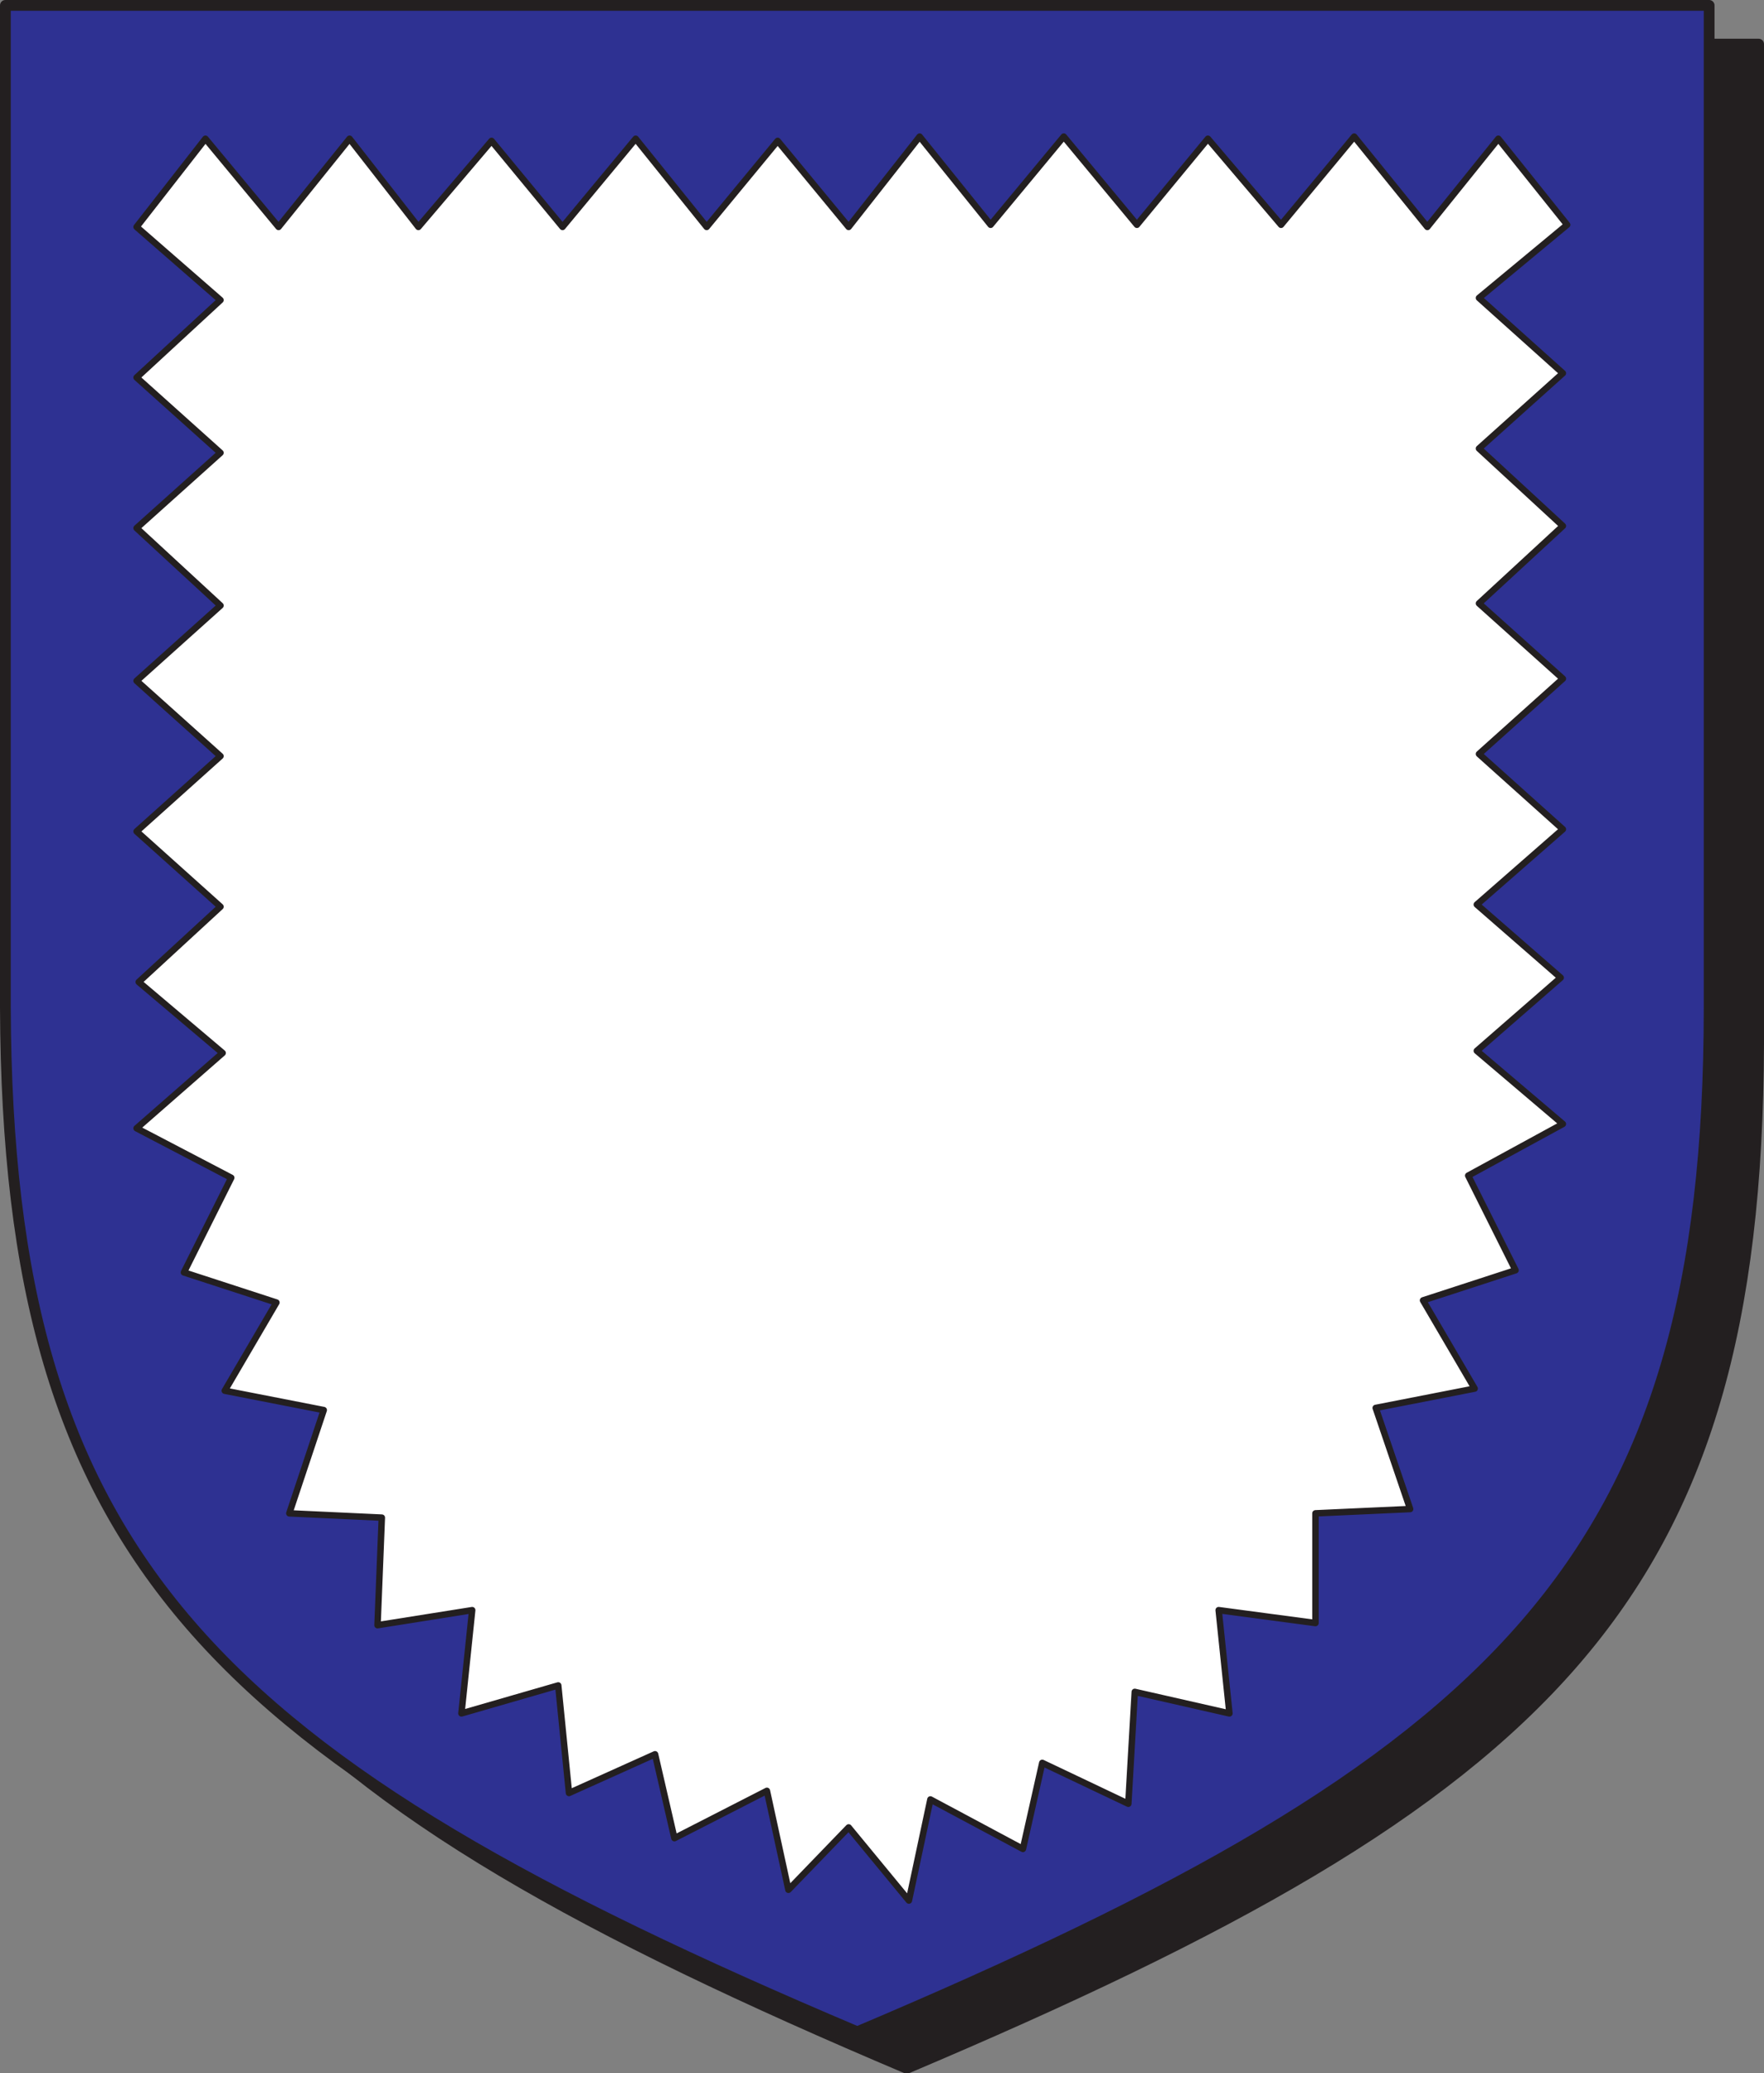
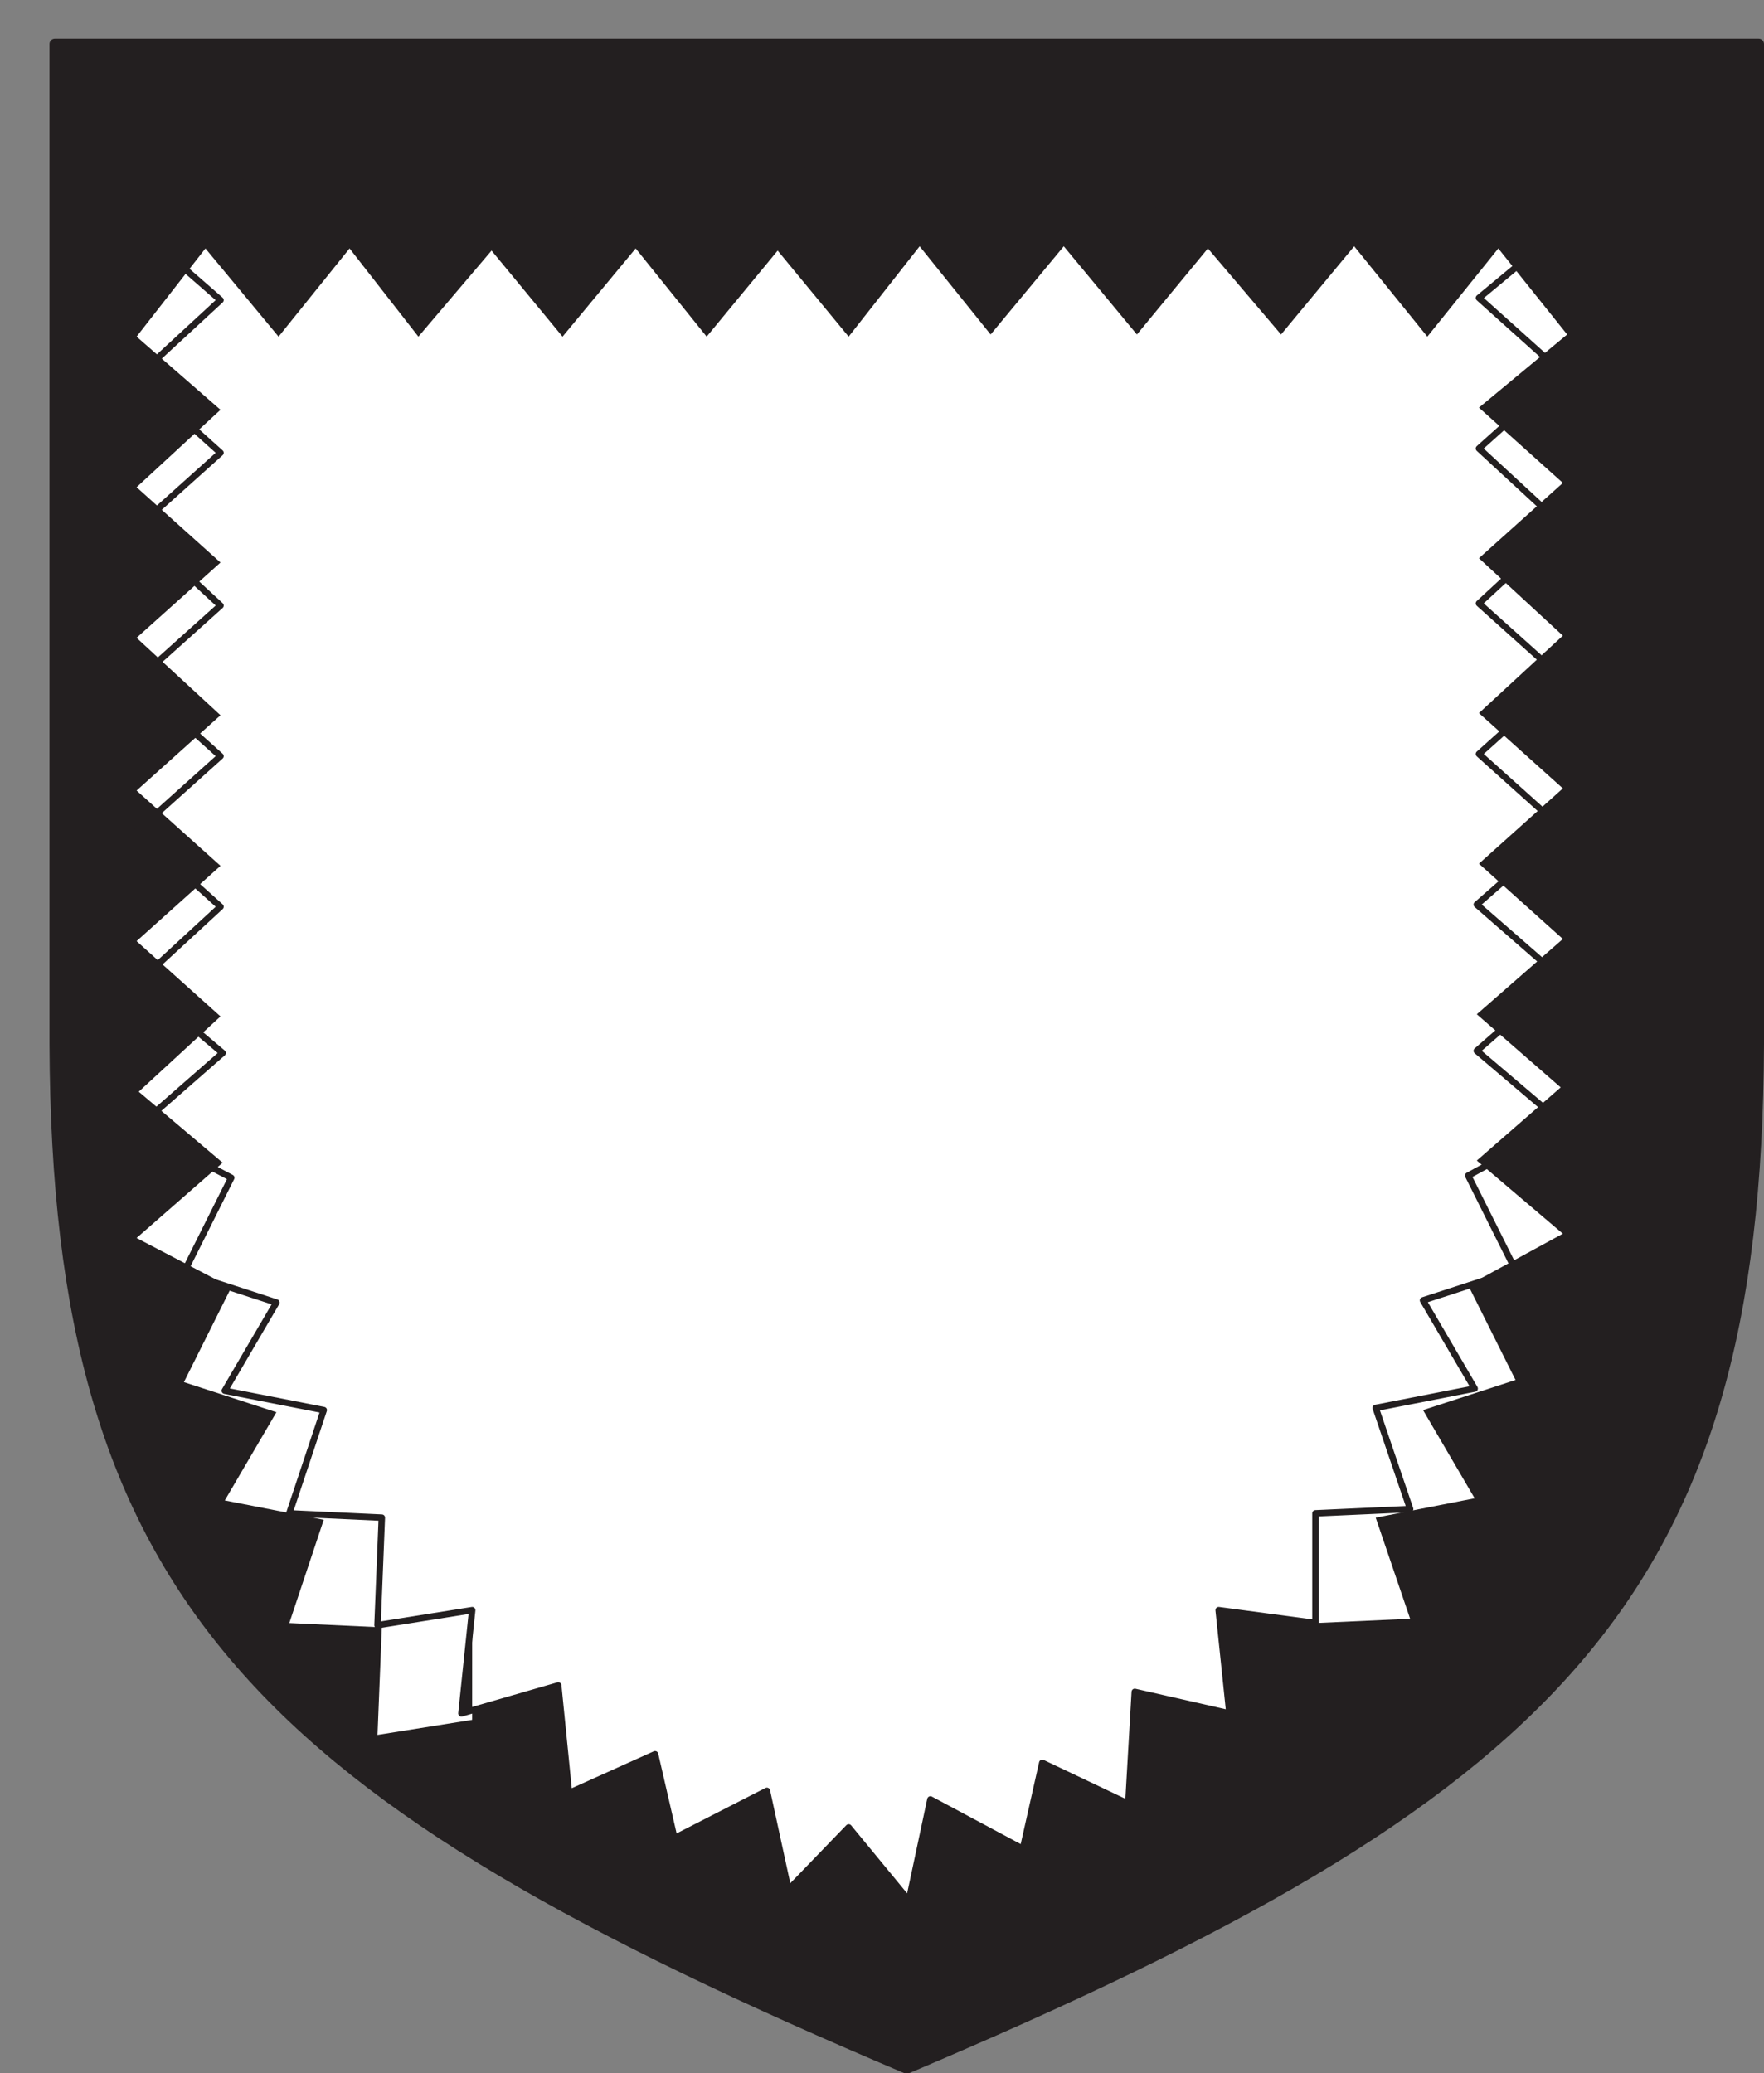
<svg xmlns="http://www.w3.org/2000/svg" width="615" height="722.852">
  <rect width="100%" height="100%" fill="#808080" stroke="none" />
  <path fill="#231f20" fill-rule="evenodd" d="M316.125 721.125c225-95.25 296.25-163.5 297-357V15.375h-594v348.75c.75 193.5 72 261.75 297 357" />
  <path fill="none" stroke="#231f20" stroke-linecap="round" stroke-linejoin="round" stroke-miterlimit="10" stroke-width="3.75" d="M316.125 721.125c225-95.25 296.25-163.5 297-357V15.375h-594v348.75c.75 193.5 72 261.75 297 357zm0 0" />
-   <path fill="#2e3192" fill-rule="evenodd" d="M298.875 708.375c225-95.25 297-164.25 297-357V1.875h-594v349.5c.75 192.75 72 261.75 297 357" />
-   <path fill="none" stroke="#231f20" stroke-linecap="round" stroke-linejoin="round" stroke-miterlimit="10" stroke-width="3.75" d="M298.875 708.375c225-95.25 297-164.25 297-357V1.875h-594v349.5c.75 192.75 72 261.75 297 357zm0 0" />
-   <path fill="#fff" fill-rule="evenodd" d="m164.625 561.375-3.75 36 33.75-9.75 3.75 37.5 30-13.5 6.75 29.25 32.25-16.5 7.5 34.5 21-21.75 21 25.5 7.5-35.25 32.25 17.25 6.75-30 30 14.25 2.25-39 33 7.5-3.75-36 33.75 4.5v-38.25l33-1.5-12-35.25 34.5-6.75-18-30.75 32.25-10.5-16.5-33 33-18-30-25.5 29.25-25.5-29.25-25.5 30-26.25-29.25-26.25 29.25-26.25-29.25-26.25 29.25-27-29.25-27 29.25-26.25-29.25-26.25 30.75-25.5-24-30-24.75 30.75-25.5-31.5-25.5 30.75-25.5-30-24.75 30-25.5-30.75-25.5 30.75-24.75-30.75-24.75 31.5-24.75-30-24.75 30-24.75-30.75-25.5 30.75-24.75-30-25.5 30-24-30.75-24.75 30.75-25.5-30.75-24 30.75 29.25 25.5-29.25 27 29.25 26.25-29.25 26.25 29.25 27-29.25 26.25 29.25 26.25-29.25 26.25 29.25 26.25-28.5 26.25 29.25 24.75-30 26.25 33 17.25-16.5 33 32.25 10.5-18 30.75 34.5 6.75-12 36 32.25 1.5-1.5 37.5 33-5.25" />
+   <path fill="#fff" fill-rule="evenodd" d="m164.625 561.375-3.75 36 33.75-9.75 3.75 37.5 30-13.5 6.75 29.25 32.25-16.5 7.5 34.5 21-21.75 21 25.5 7.5-35.25 32.25 17.25 6.75-30 30 14.25 2.25-39 33 7.5-3.75-36 33.75 4.5l33-1.5-12-35.25 34.5-6.75-18-30.75 32.25-10.5-16.5-33 33-18-30-25.5 29.25-25.5-29.25-25.5 30-26.25-29.25-26.25 29.25-26.25-29.25-26.25 29.25-27-29.25-27 29.25-26.25-29.25-26.25 30.75-25.5-24-30-24.75 30.75-25.5-31.5-25.5 30.75-25.5-30-24.75 30-25.5-30.75-25.5 30.75-24.75-30.75-24.75 31.5-24.75-30-24.75 30-24.75-30.75-25.5 30.75-24.75-30-25.5 30-24-30.75-24.75 30.75-25.5-30.75-24 30.75 29.25 25.5-29.25 27 29.25 26.25-29.25 26.25 29.25 27-29.25 26.25 29.25 26.25-29.25 26.25 29.25 26.25-28.5 26.25 29.25 24.75-30 26.25 33 17.25-16.5 33 32.25 10.5-18 30.75 34.5 6.75-12 36 32.25 1.5-1.5 37.5 33-5.25" />
  <path fill="none" stroke="#231f20" stroke-linecap="round" stroke-linejoin="round" stroke-miterlimit="10" stroke-width="2.25" d="m164.625 561.375-3.75 36 33.75-9.75 3.75 37.5 30-13.5 6.75 29.25 32.25-16.5 7.5 34.5 21-21.75 21 25.5 7.5-35.25 32.25 17.25 6.75-30 30 14.25 2.25-39 33 7.5-3.75-36 33.75 4.5v-38.25l33-1.5-12-35.25 34.5-6.75-18-30.75 32.25-10.5-16.5-33 33-18-30-25.5 29.25-25.5-29.25-25.5 30-26.25-29.25-26.25 29.25-26.25-29.25-26.25 29.25-27-29.25-27 29.25-26.25-29.25-26.25 30.75-25.5-24-30-24.75 30.75-25.5-31.5-25.5 30.75-25.5-30-24.75 30-25.5-30.75-25.5 30.75-24.75-30.75-24.75 31.5-24.75-30-24.75 30-24.75-30.75-25.5 30.75-24.75-30-25.5 30-24-30.75-24.75 30.75-25.5-30.75-24 30.75 29.25 25.5-29.25 27 29.25 26.25-29.25 26.25 29.25 27-29.25 26.25 29.25 26.25-29.25 26.25 29.25 26.25-28.5 26.25 29.25 24.75-30 26.25 33 17.25-16.5 33 32.25 10.5-18 30.75 34.5 6.75-12 36 32.25 1.5-1.5 37.5zm0 0" />
</svg>